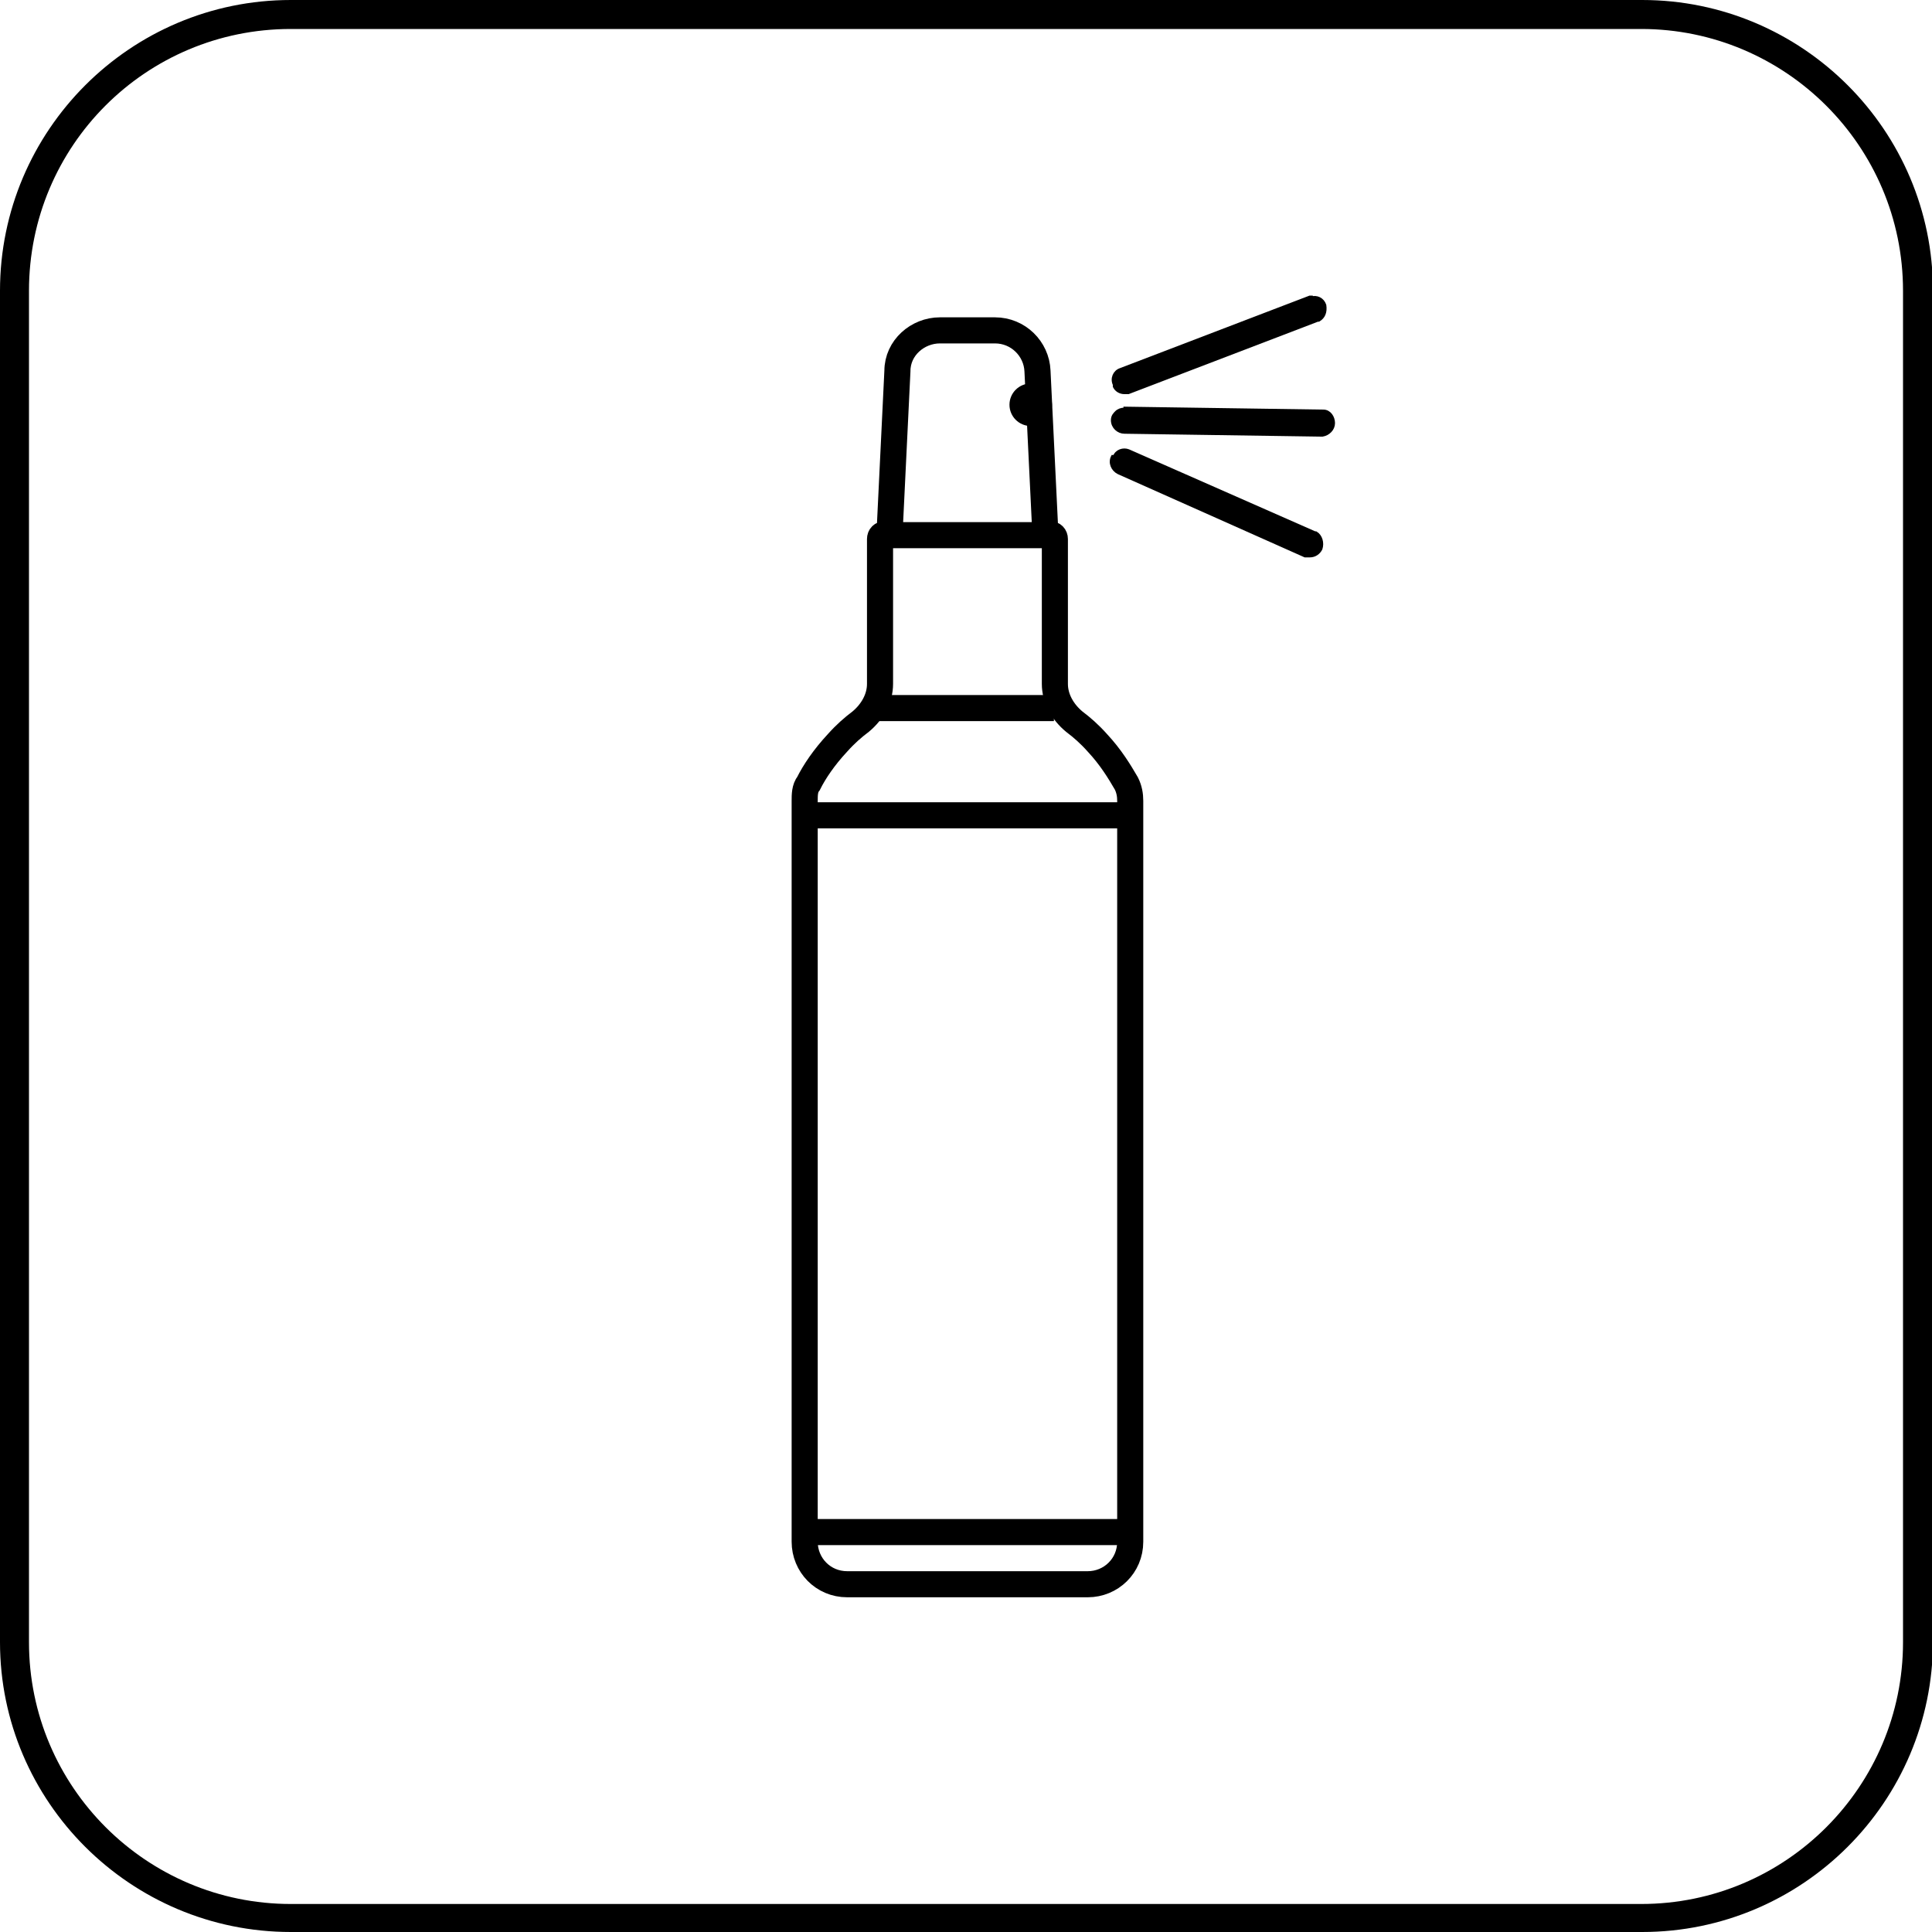
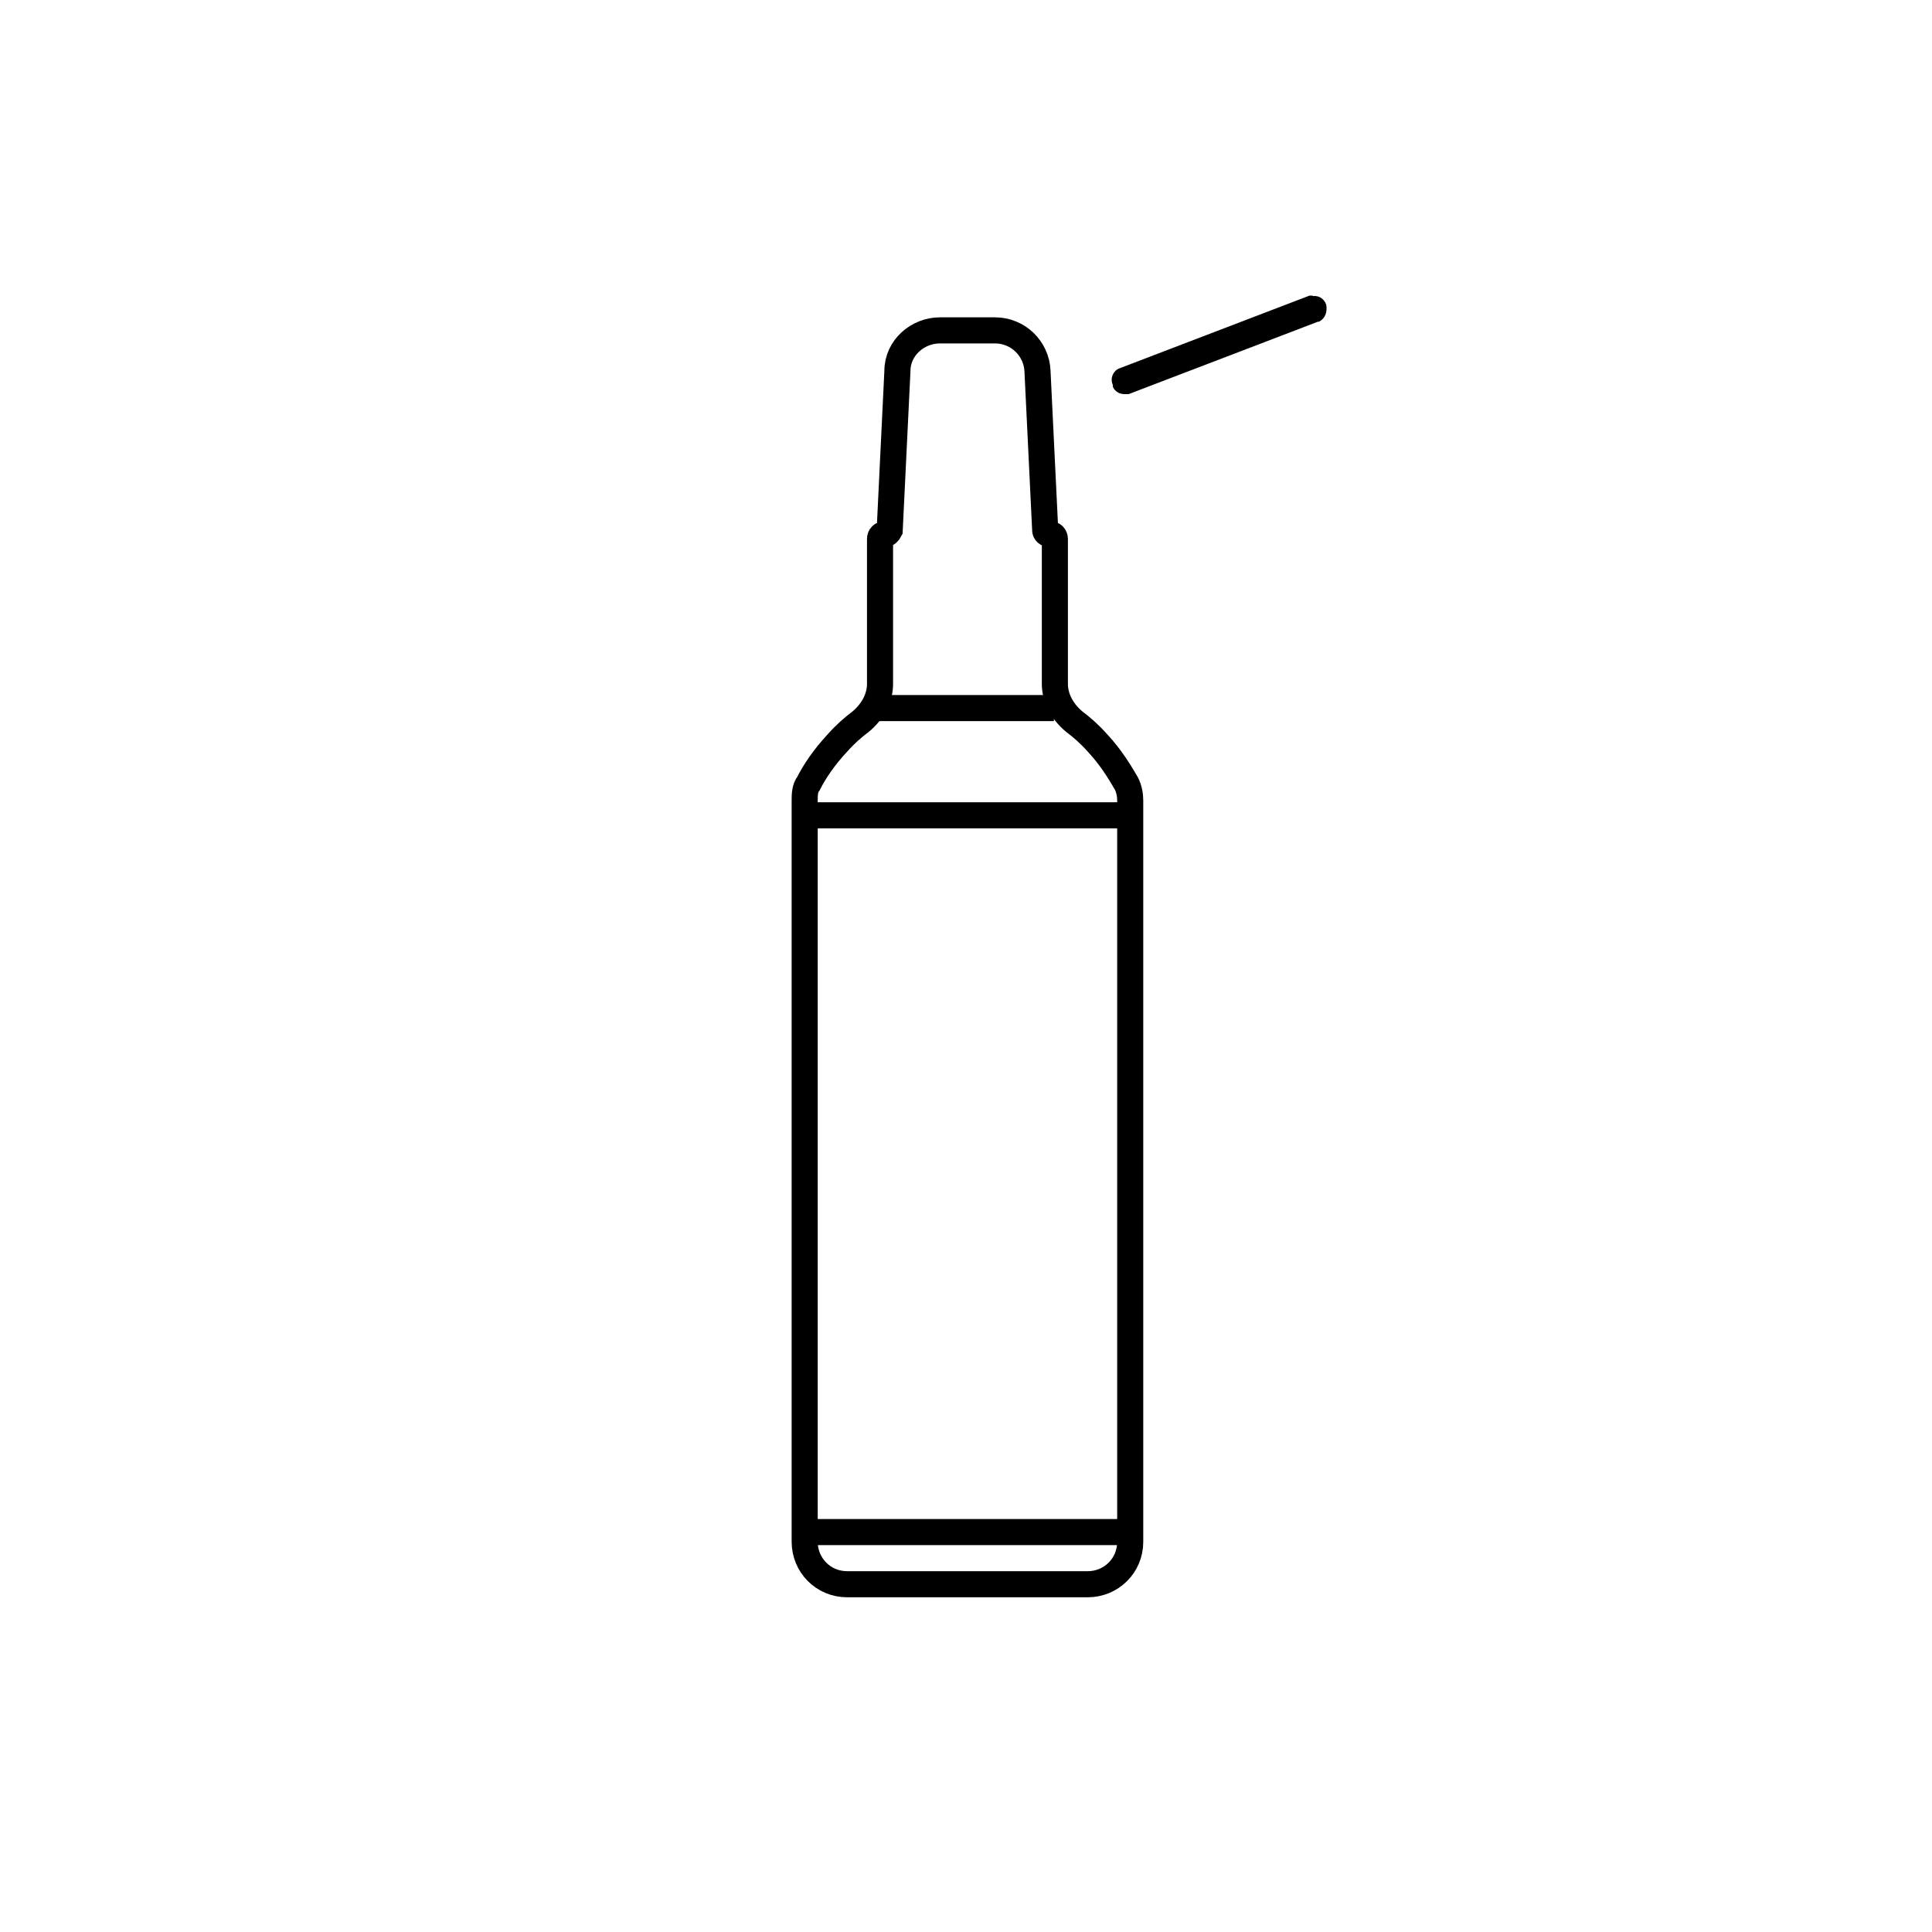
<svg xmlns="http://www.w3.org/2000/svg" width="200" height="200" version="1.1" viewBox="0 0 200 200">
  <defs>
    <style>
      .cls-1 {
        stroke-width: .4px;
      }

      .cls-1, .cls-2 {
        stroke: #000;
      }

      .cls-2 {
        fill: none;
        stroke-miterlimit: 10;
        stroke-width: 2.7px;
      }
    </style>
  </defs>
  <g>
    <g id="Layer_1">
      <g id="Layer_1-2" data-name="Layer_1">
        <path class="cls-2" d="M100,34.2h3c2.4,0,4.3,1.9,4.4,4.2l.8,16.5c0,.2.2.4.5.4h0c.3,0,.5.2.5.5v15c0,1.5.8,2.9,2,3.9.8.6,1.6,1.3,2.4,2.2,1.4,1.5,2.3,3,3,4.2.3.6.4,1.2.4,1.8v76.7c0,2.5-2,4.4-4.4,4.4h-24.9c-2.5,0-4.4-2-4.4-4.4v-76.7c0-.6,0-1.3.4-1.8.6-1.2,1.6-2.7,3-4.2.8-.9,1.6-1.6,2.4-2.2,1.2-1,2-2.4,2-3.9v-15c0-.3.2-.5.5-.5h0c.2,0,.4-.2.5-.4l.8-16.5c0-2.4,2.1-4.2,4.4-4.2h3" />
-         <circle cx="106.7" cy="41.9" r="2.2" />
        <path class="cls-2" d="M116.5,84.4h-33" />
        <path class="cls-2" d="M116.5,158.6h-33" />
-         <path class="cls-2" d="M108.4,55.4h-17.6" />
        <path class="cls-2" d="M109.1,73.3h-18.3" />
        <path class="cls-1" d="M135.7,30.9c.6-.2,1.2.1,1.4.7h0c.1.7-.1,1.2-.6,1.5h-.1l-19.6,7.5h-.4c-.4,0-.8-.2-1-.6v-.2c-.3-.6,0-1.3.6-1.5l19.6-7.5h.1Z" />
-         <path class="cls-1" d="M116.5,42.3l20.4.3h.1c.6,0,1,.6,1,1.2h0c0,.6-.5,1.1-1.1,1.2h-.1l-20.4-.3c-.6,0-1.2-.5-1.2-1.2h0c0-.4.2-.6.4-.8.2-.2.5-.3.8-.3h.1Z" />
-         <path class="cls-1" d="M115.4,47.3c.2-.6.9-.8,1.4-.6h0l19.3,8.5h.1c.5.3.7,1,.5,1.6h0c-.2.4-.6.7-1.1.7h-.5l-19.3-8.6c-.6-.3-.9-1-.6-1.6h.1Z" />
      </g>
-       <path d="M169.9,3c14.9,0,27.1,12.1,27.1,27.1v139.9c0,14.9-12.1,27.1-27.1,27.1H30.1c-14.9,0-27.1-12.1-27.1-27.1V30.1C3,15.1,15.1,3,30.1,3h139.9M169.9,0H30.1C13.5,0,0,13.5,0,30.1v139.9C0,186.5,13.5,200,30.1,200h139.9c16.6,0,30.1-13.5,30.1-30.1V30.1c0-16.6-13.5-30.1-30.1-30.1h0Z" />
    </g>
  </g>
</svg>